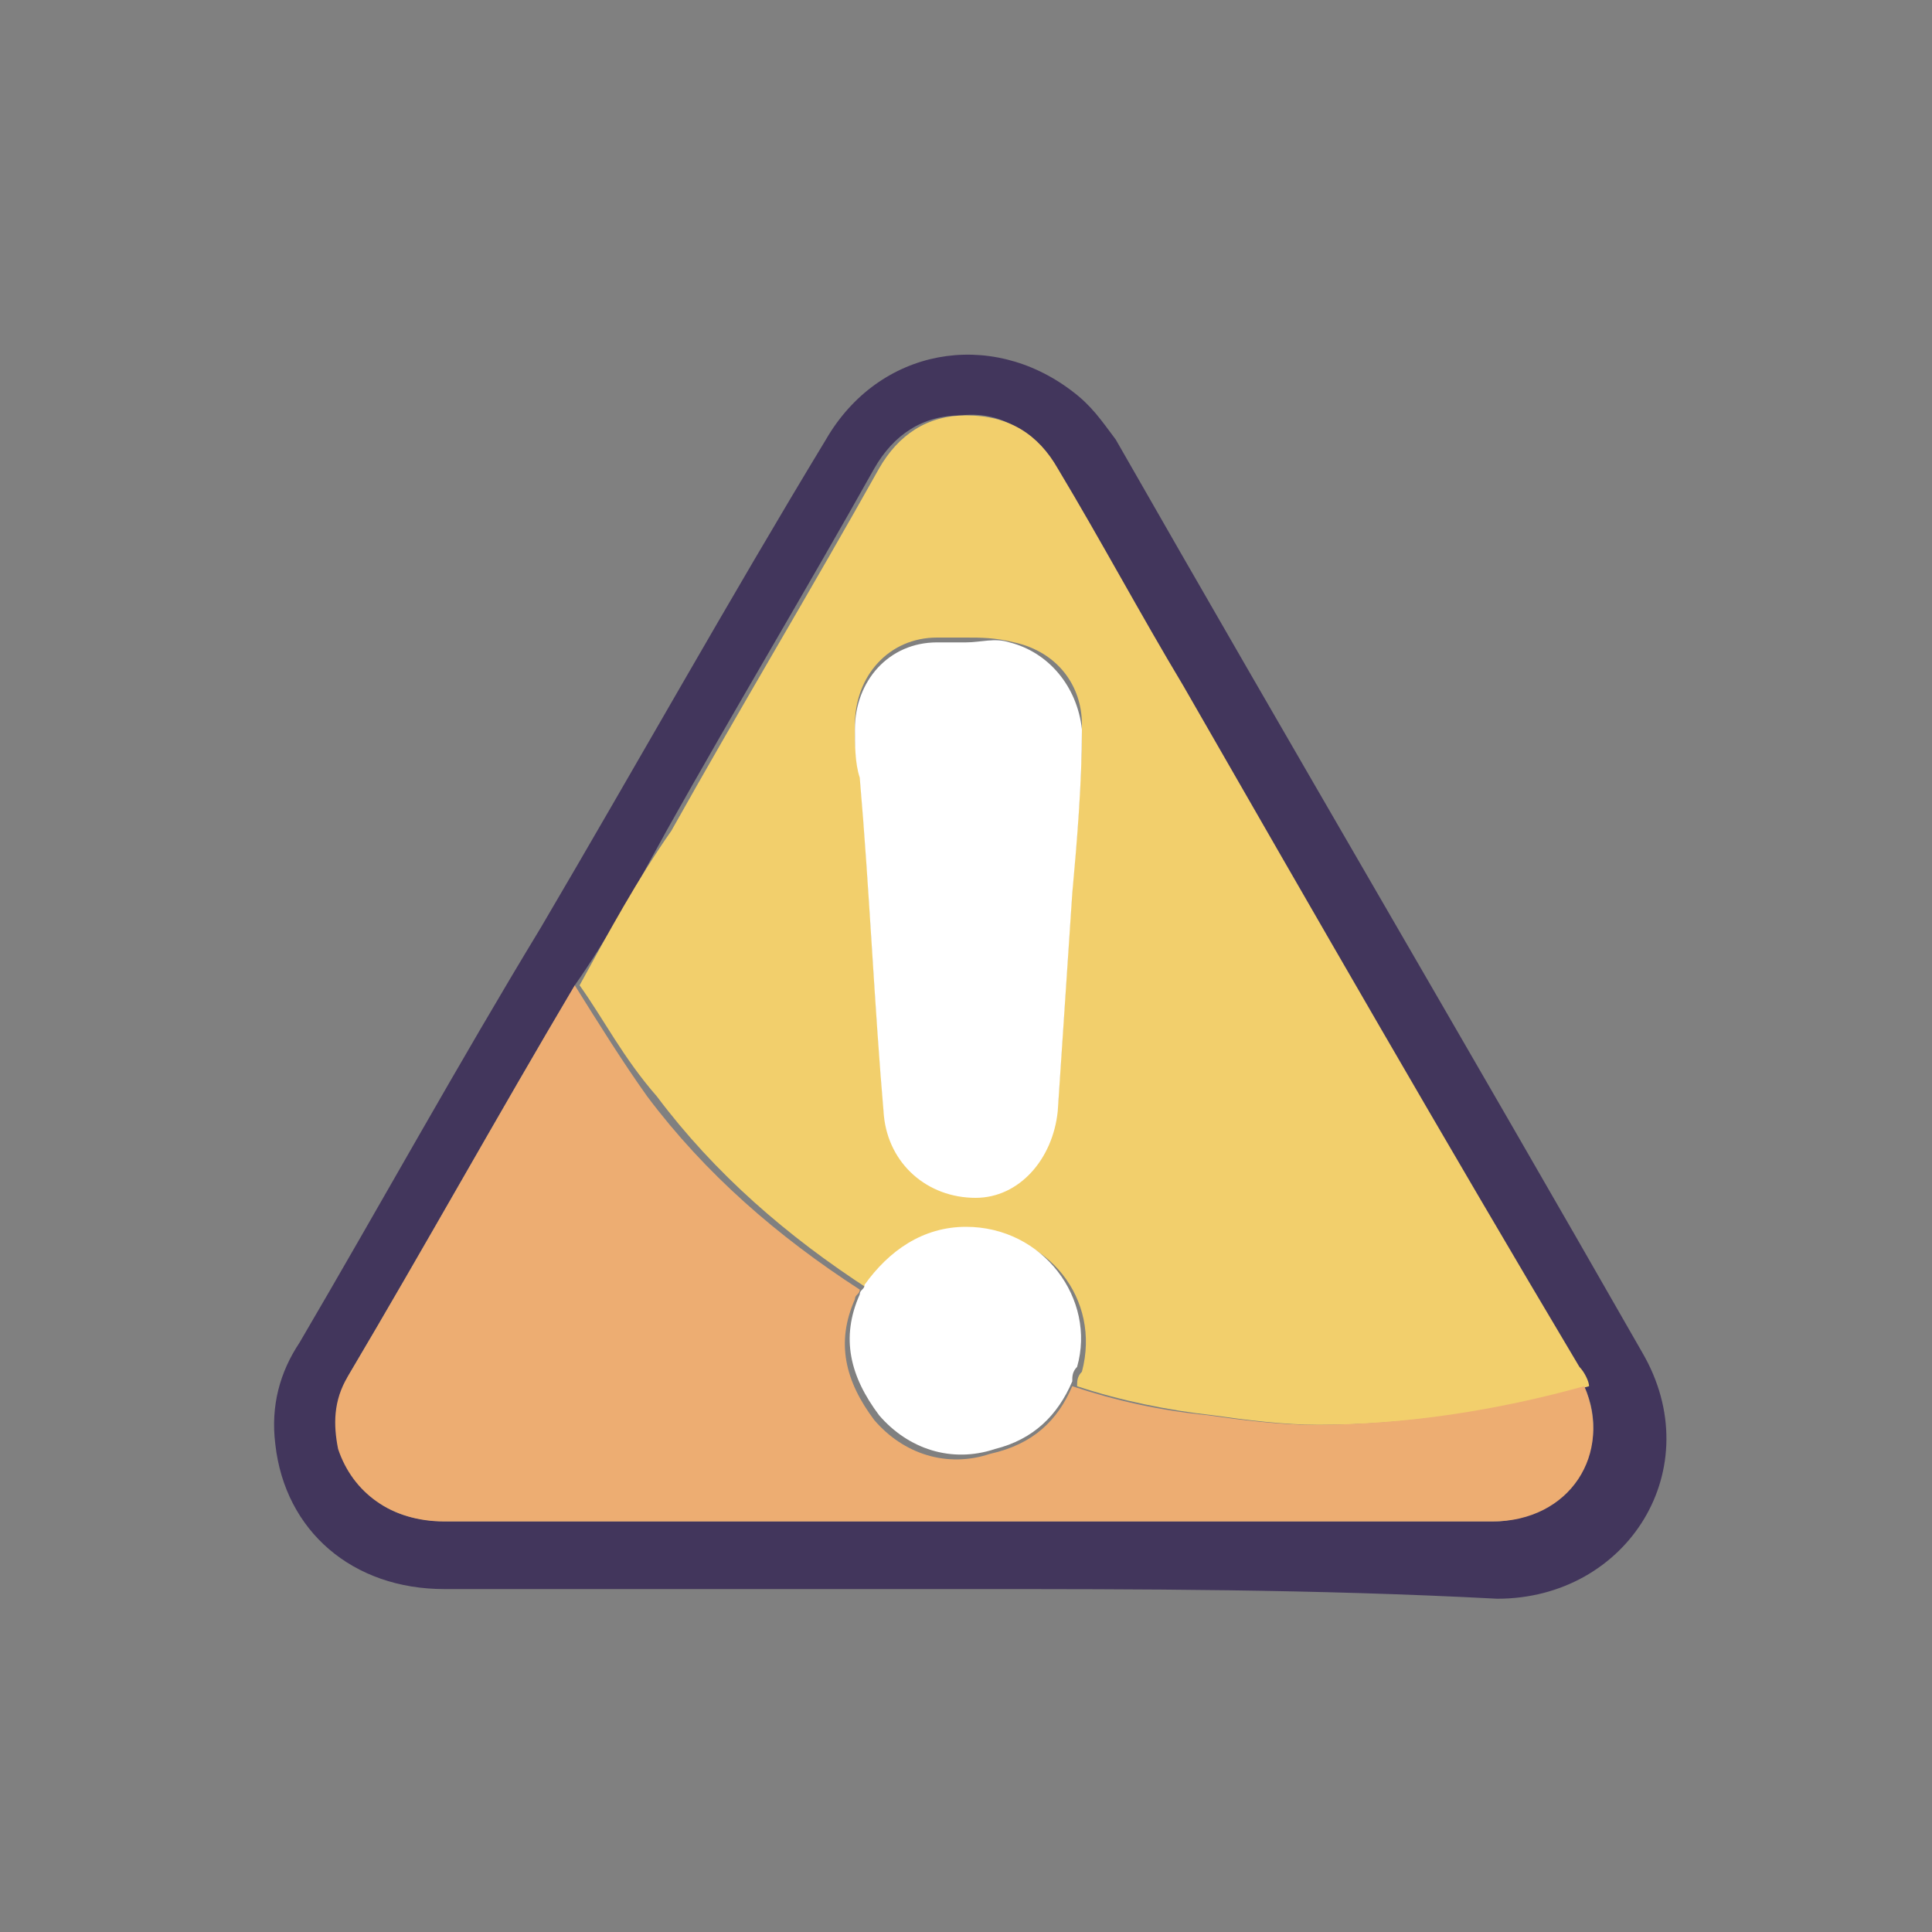
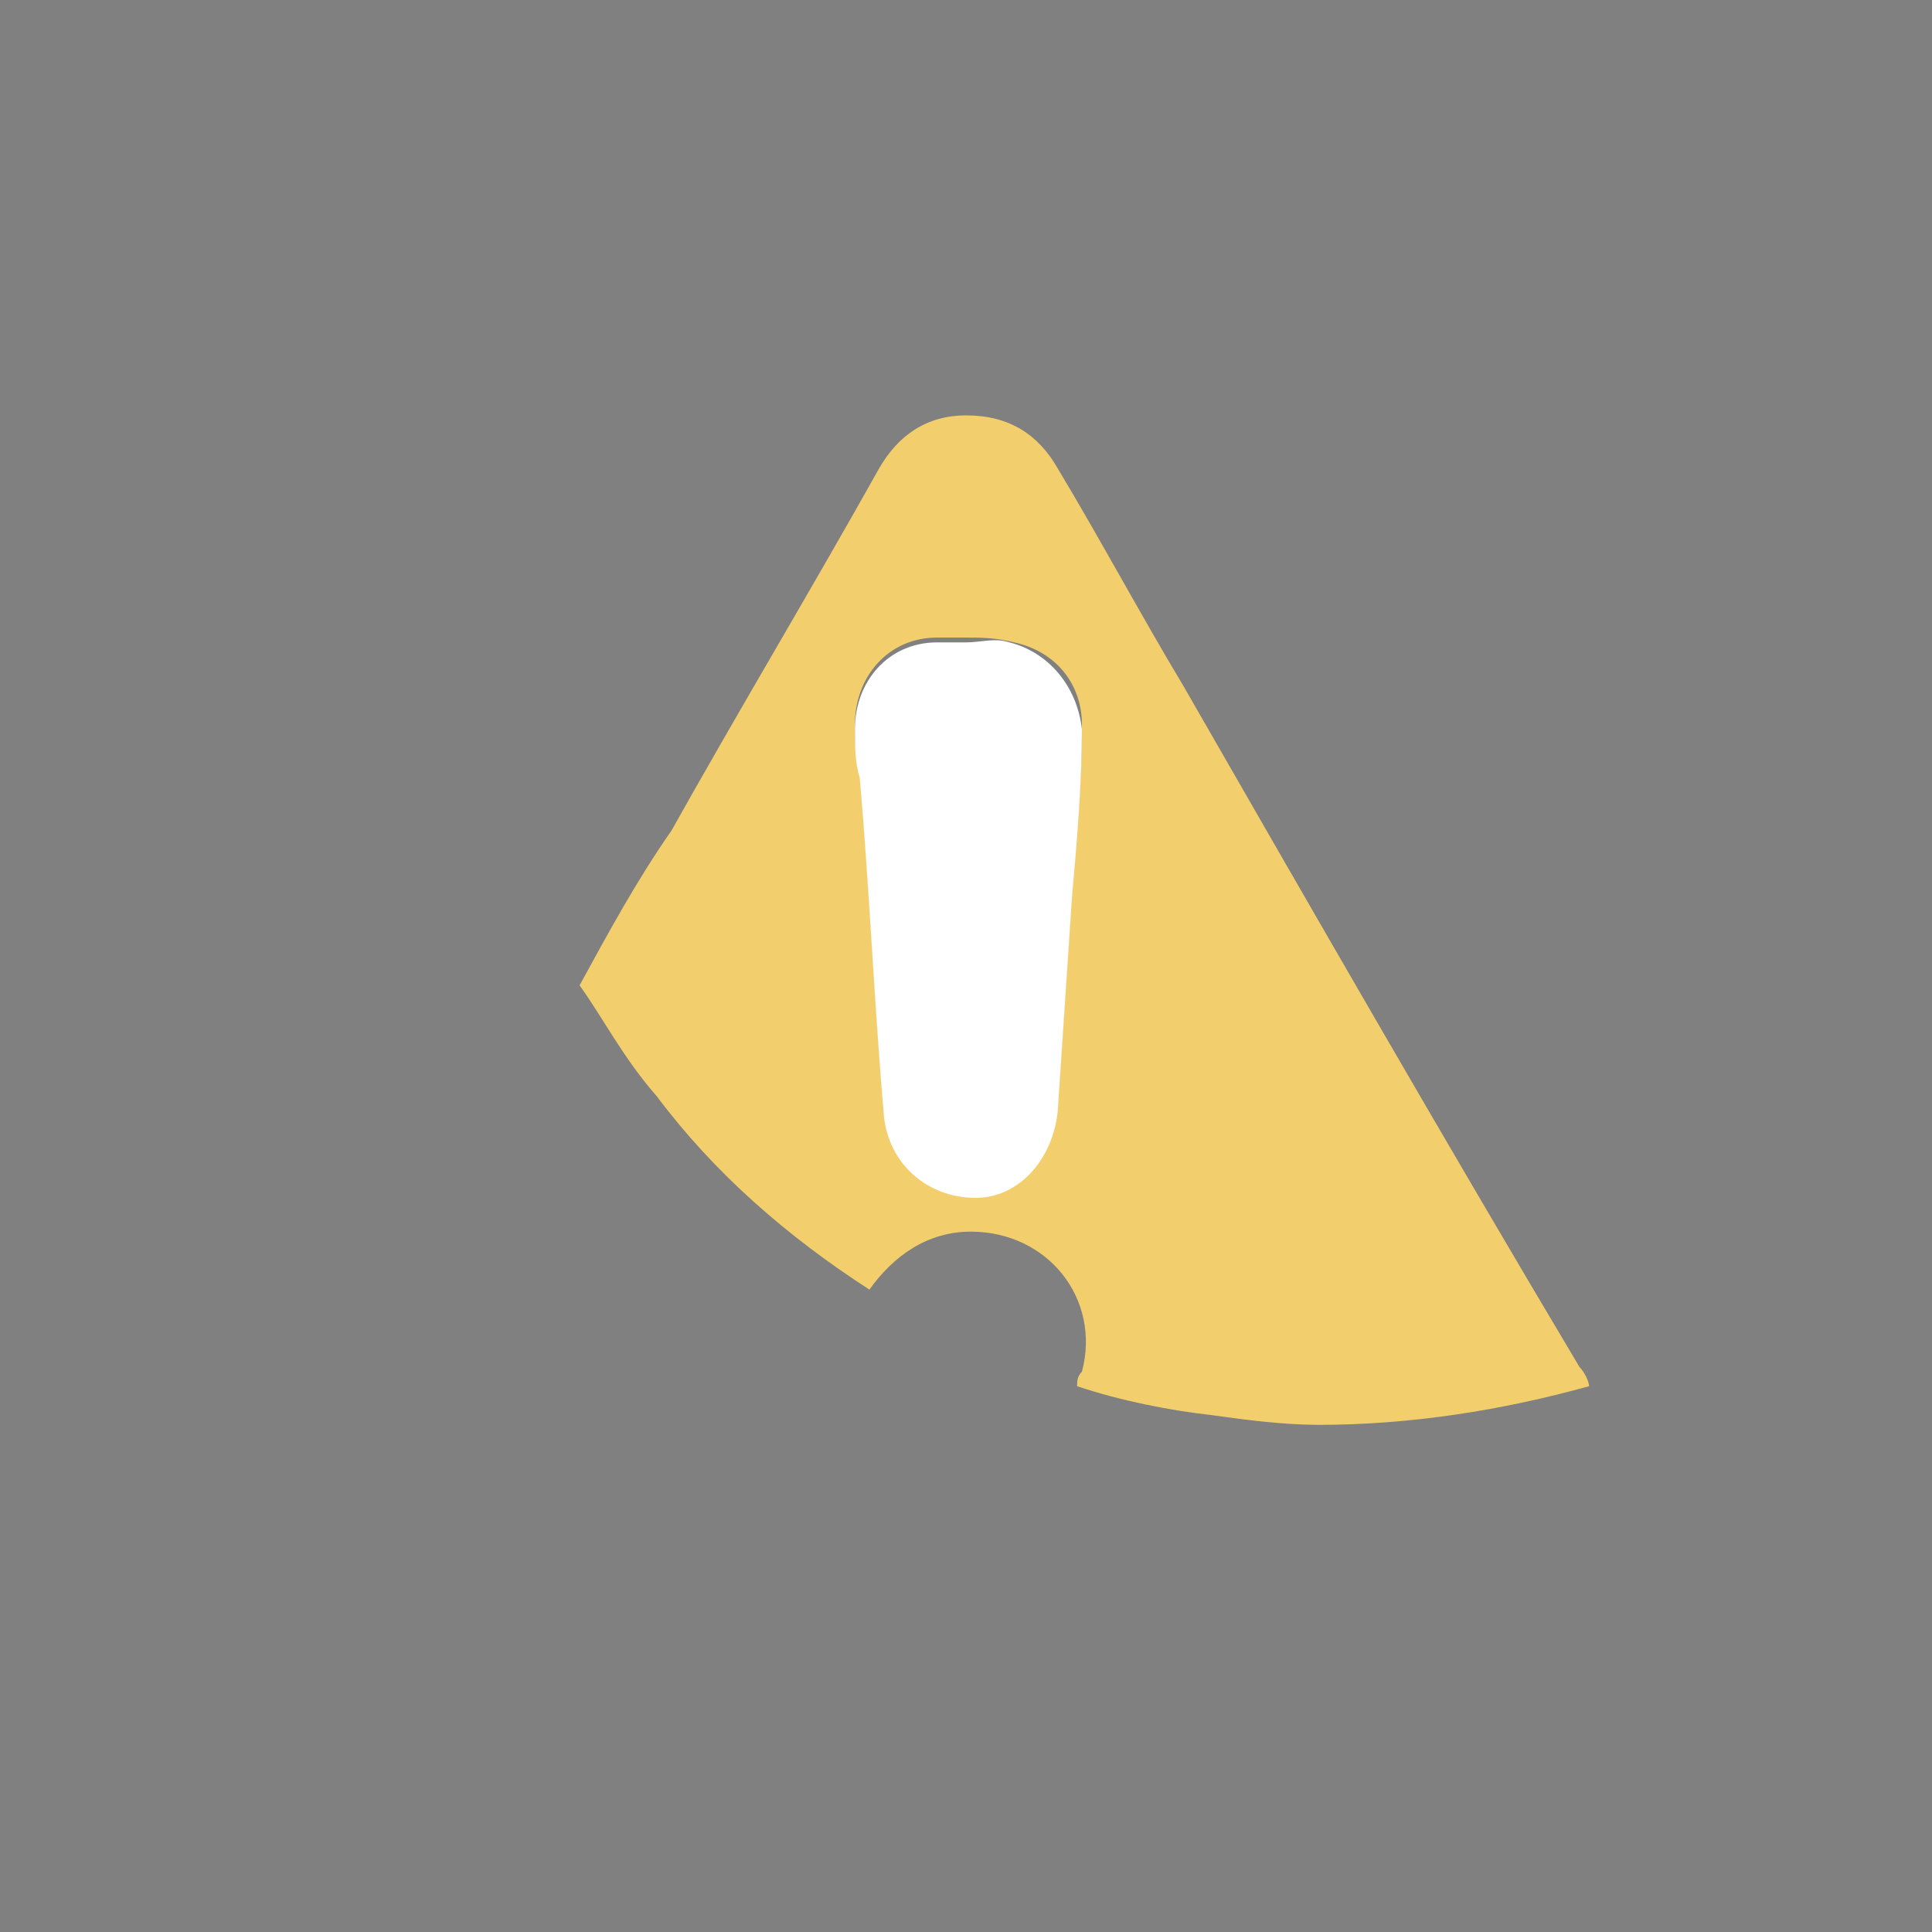
<svg xmlns="http://www.w3.org/2000/svg" version="1.1" id="Layer_1" x="0px" y="0px" viewBox="0 0 40 40" style="enable-background:new 0 0 40 40;" xml:space="preserve">
  <rect x="0" y="0" width="40" height="40" fill="#808080" stroke="none" />
  <style type="text/css">
	.st0{fill:#42365C;}
	.st1{fill:#F2CF6C;}
	.st2{fill:#EDAD72;}
	.st3{fill:#FFFFFF;}
</style>
-   <path class="st0" d="M20,32.9c-3.6,0-7.2,0-10.8,0c-1.9,0-3.3-1.2-3.5-3c-0.1-0.8,0.1-1.5,0.5-2.1c1.7-2.9,3.3-5.8,5-8.6  c2-3.4,3.9-6.8,5.9-10.1c1.1-1.9,3.4-2.3,5.1-1c0.4,0.3,0.6,0.6,0.9,1c3.6,6.3,7.3,12.6,10.9,18.9c1.4,2.4-0.3,5.1-3,5.1  C27.2,32.9,23.6,32.9,20,32.9z M32.8,28.7c-0.1-0.2-0.1-0.3-0.2-0.4c-2.7-4.7-5.4-9.4-8.2-14.1c-0.9-1.5-1.7-3-2.6-4.5  c-0.4-0.7-1-1.2-1.9-1.1c-0.8,0-1.4,0.4-1.8,1.1c-1.4,2.5-2.9,5-4.3,7.5c-0.6,1.1-1.2,2.2-1.9,3.2c0,0,0,0,0,0  c-1.6,2.7-3.1,5.4-4.7,8.1C7,29,6.9,29.5,7.1,30c0.3,1,1,1.5,2.2,1.5c7.2,0,14.4,0,21.5,0c0.1,0,0.1,0,0.2,0  C32.5,31.4,33.4,30,32.8,28.7z" />
  <path class="st1" d="M12,20.4c0.6-1.1,1.2-2.2,1.9-3.2c1.4-2.5,2.9-5,4.3-7.5c0.4-0.7,1-1.1,1.8-1.1c0.9,0,1.5,0.4,1.9,1.1  c0.9,1.5,1.7,3,2.6,4.5c2.7,4.7,5.4,9.4,8.2,14.1c0.1,0.1,0.2,0.3,0.2,0.4c-1.8,0.5-3.7,0.8-5.6,0.8c-0.7,0-1.5-0.1-2.2-0.2  c-0.9-0.1-1.9-0.3-2.8-0.6c0-0.1,0-0.2,0.1-0.3c0.4-1.5-0.7-2.9-2.3-2.9c-0.9,0-1.6,0.5-2.1,1.2c-1.7-1.1-3.2-2.4-4.4-4  C12.9,21.9,12.5,21.1,12,20.4z M20,13.2c-0.2,0-0.4,0-0.6,0c-1,0-1.7,0.8-1.7,1.8c0,0.3,0,0.7,0.1,1c0.2,2.3,0.3,4.7,0.5,7  c0.1,1,0.9,1.7,1.9,1.7c0.9,0,1.6-0.8,1.7-1.8c0.1-1.5,0.2-3,0.3-4.5c0.1-1.1,0.2-2.3,0.2-3.4c0-0.8-0.5-1.5-1.4-1.7  C20.6,13.2,20.3,13.2,20,13.2z" />
-   <path class="st2" d="M22.2,28.7c0.9,0.3,1.8,0.5,2.8,0.6c0.7,0.1,1.5,0.2,2.2,0.2c1.9,0,3.8-0.3,5.6-0.8c0.6,1.4-0.3,2.8-1.9,2.8  c-0.1,0-0.1,0-0.2,0c-7.2,0-14.4,0-21.5,0c-1.1,0-1.9-0.6-2.2-1.5c-0.1-0.5-0.1-1,0.2-1.5c1.6-2.7,3.1-5.4,4.7-8.1c0,0,0,0,0,0  c0.5,0.8,1,1.6,1.5,2.3c1.2,1.6,2.7,2.9,4.4,4c0,0.1-0.1,0.1-0.1,0.2c-0.4,0.9-0.2,1.7,0.4,2.5c0.6,0.7,1.5,1,2.4,0.7  C21.4,29.9,21.9,29.4,22.2,28.7z" />
  <path class="st3" d="M20.9,13.3c-0.3-0.1-0.6,0-0.9,0c-0.2,0-0.4,0-0.6,0c-1,0-1.7,0.8-1.7,1.8c0,0.3,0,0.7,0.1,1  c0.2,2.3,0.3,4.7,0.5,7c0.1,1,0.9,1.7,1.9,1.7c0.9,0,1.6-0.8,1.7-1.8c0.1-1.5,0.2-3,0.3-4.5c0.1-1.1,0.2-2.3,0.2-3.4  C22.3,14.2,21.7,13.5,20.9,13.3z" />
-   <path class="st3" d="M20,25.4c-0.9,0-1.6,0.5-2.1,1.2c0,0.1-0.1,0.1-0.1,0.2c-0.4,0.9-0.2,1.7,0.4,2.5c0.6,0.7,1.5,1,2.4,0.7  c0.8-0.2,1.3-0.7,1.6-1.4c0-0.1,0-0.2,0.1-0.3C22.7,26.9,21.6,25.4,20,25.4z" />
</svg>